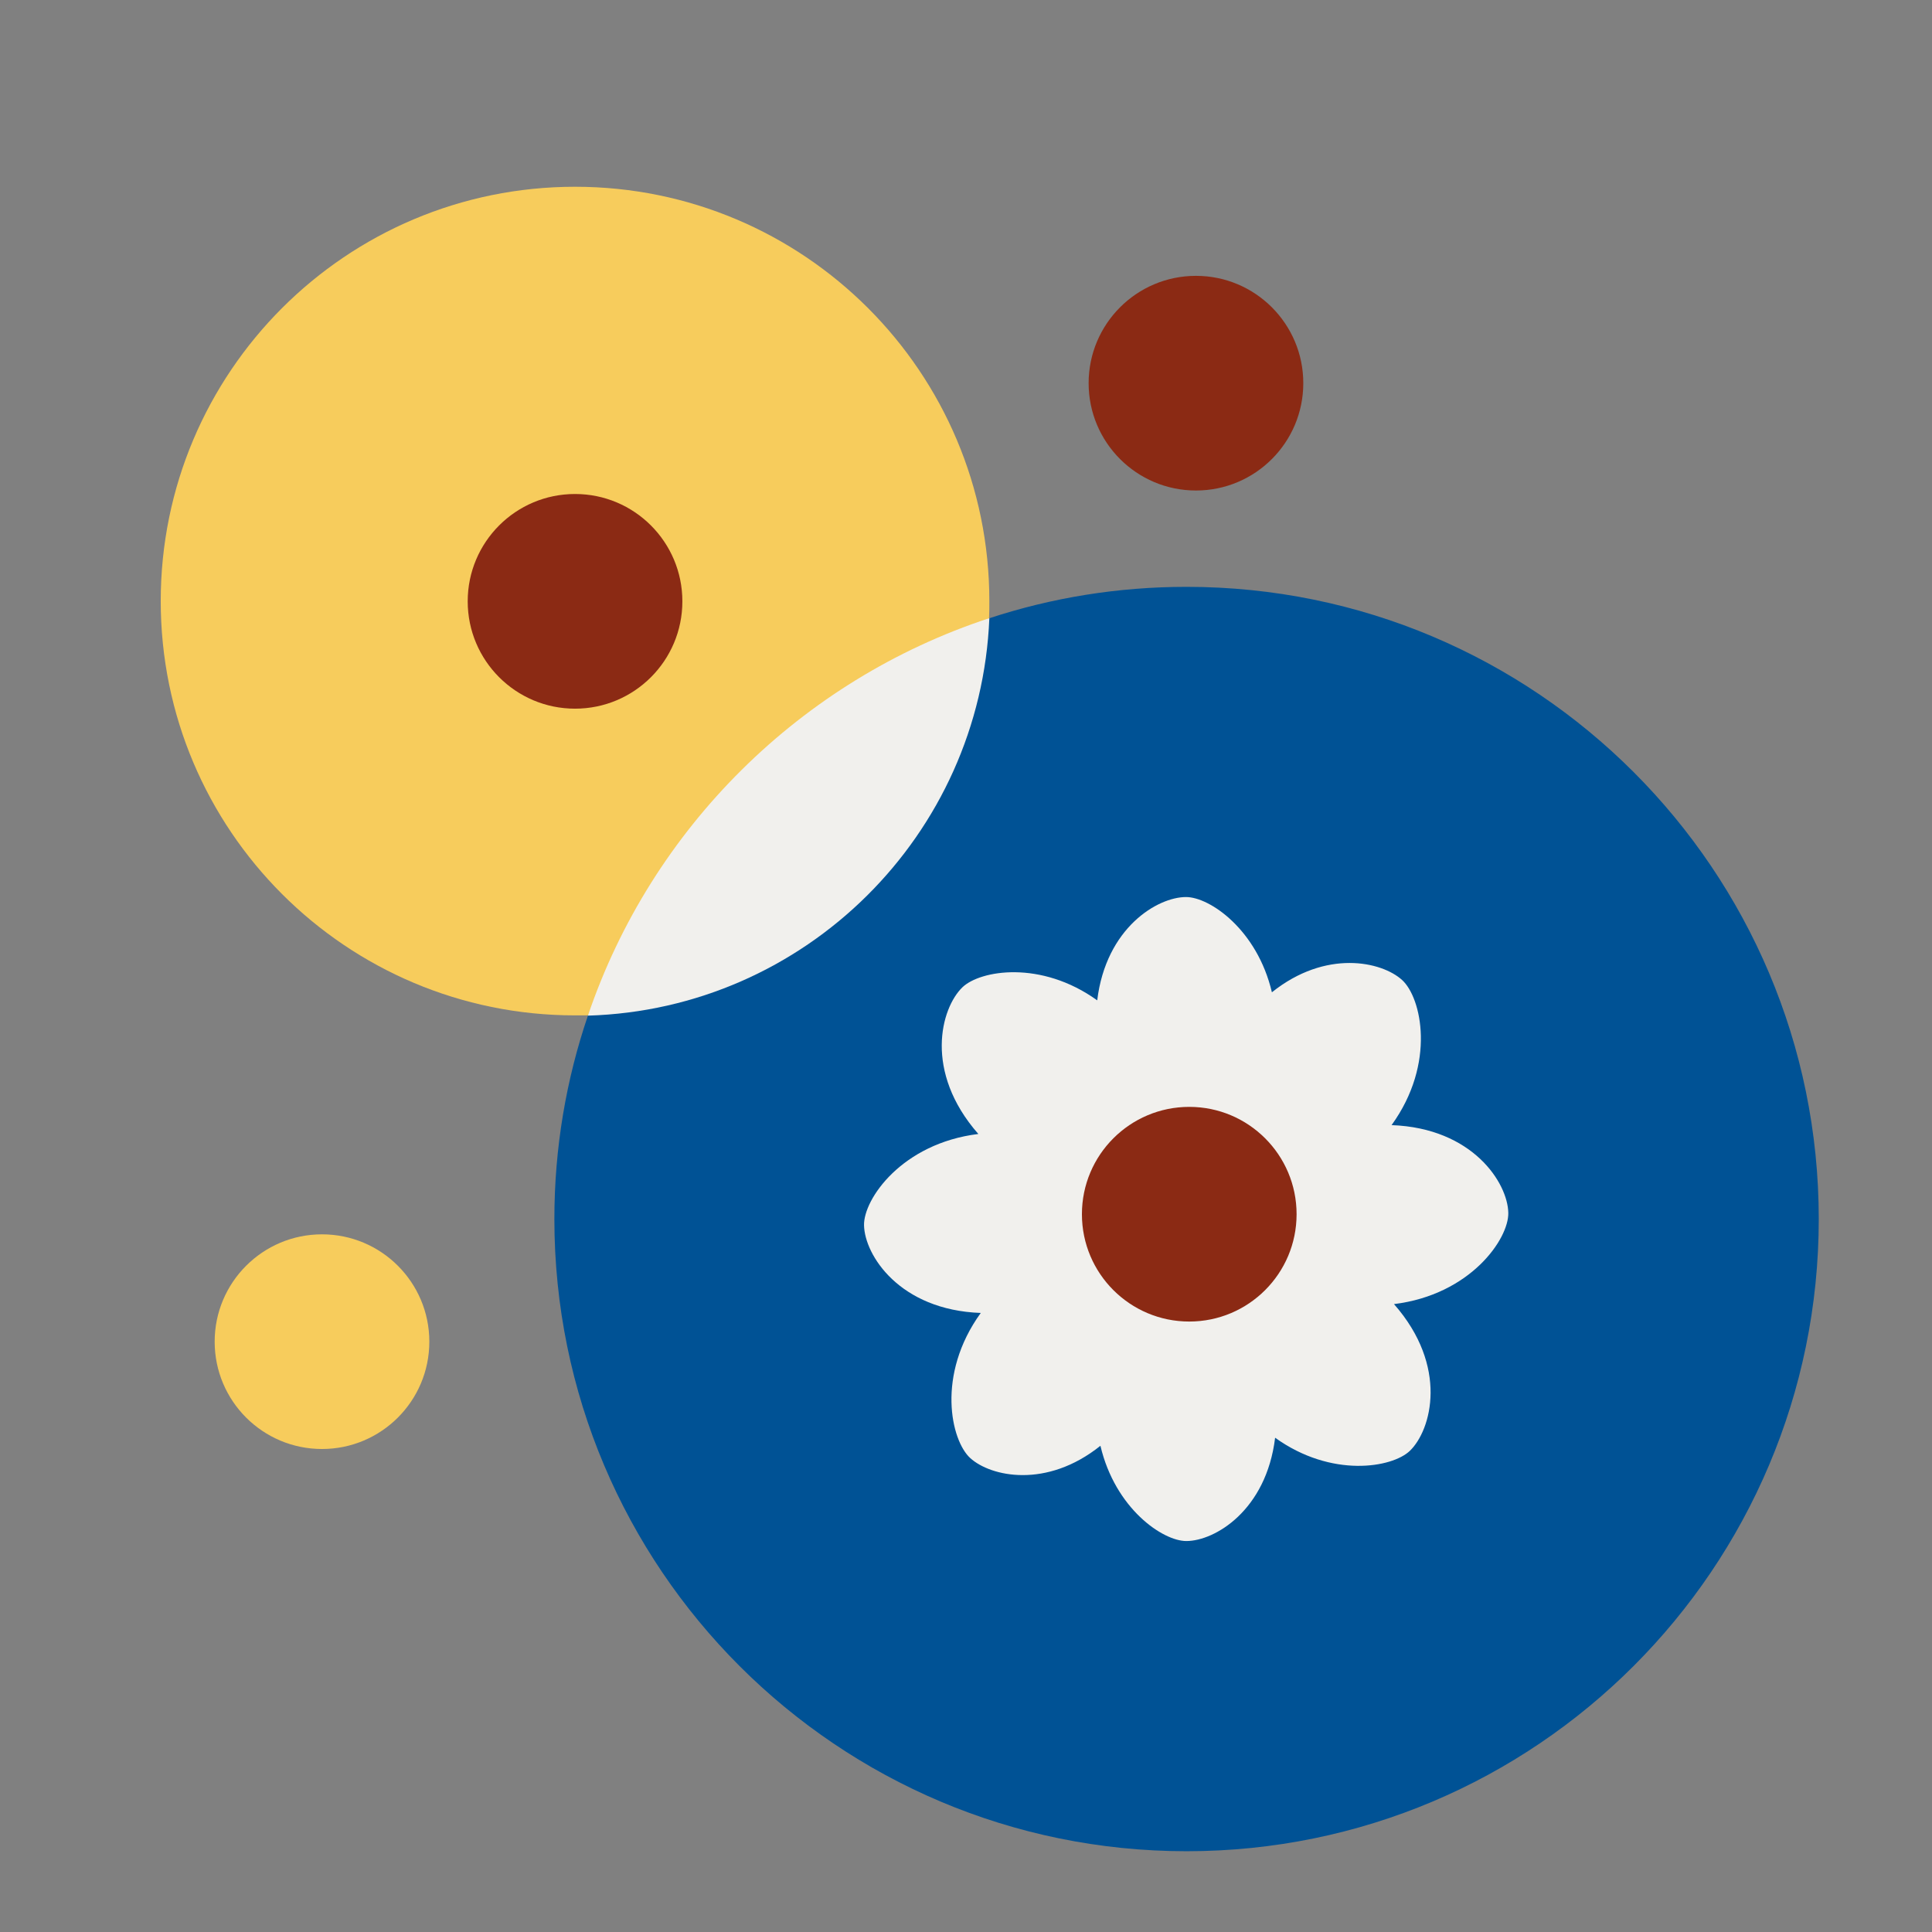
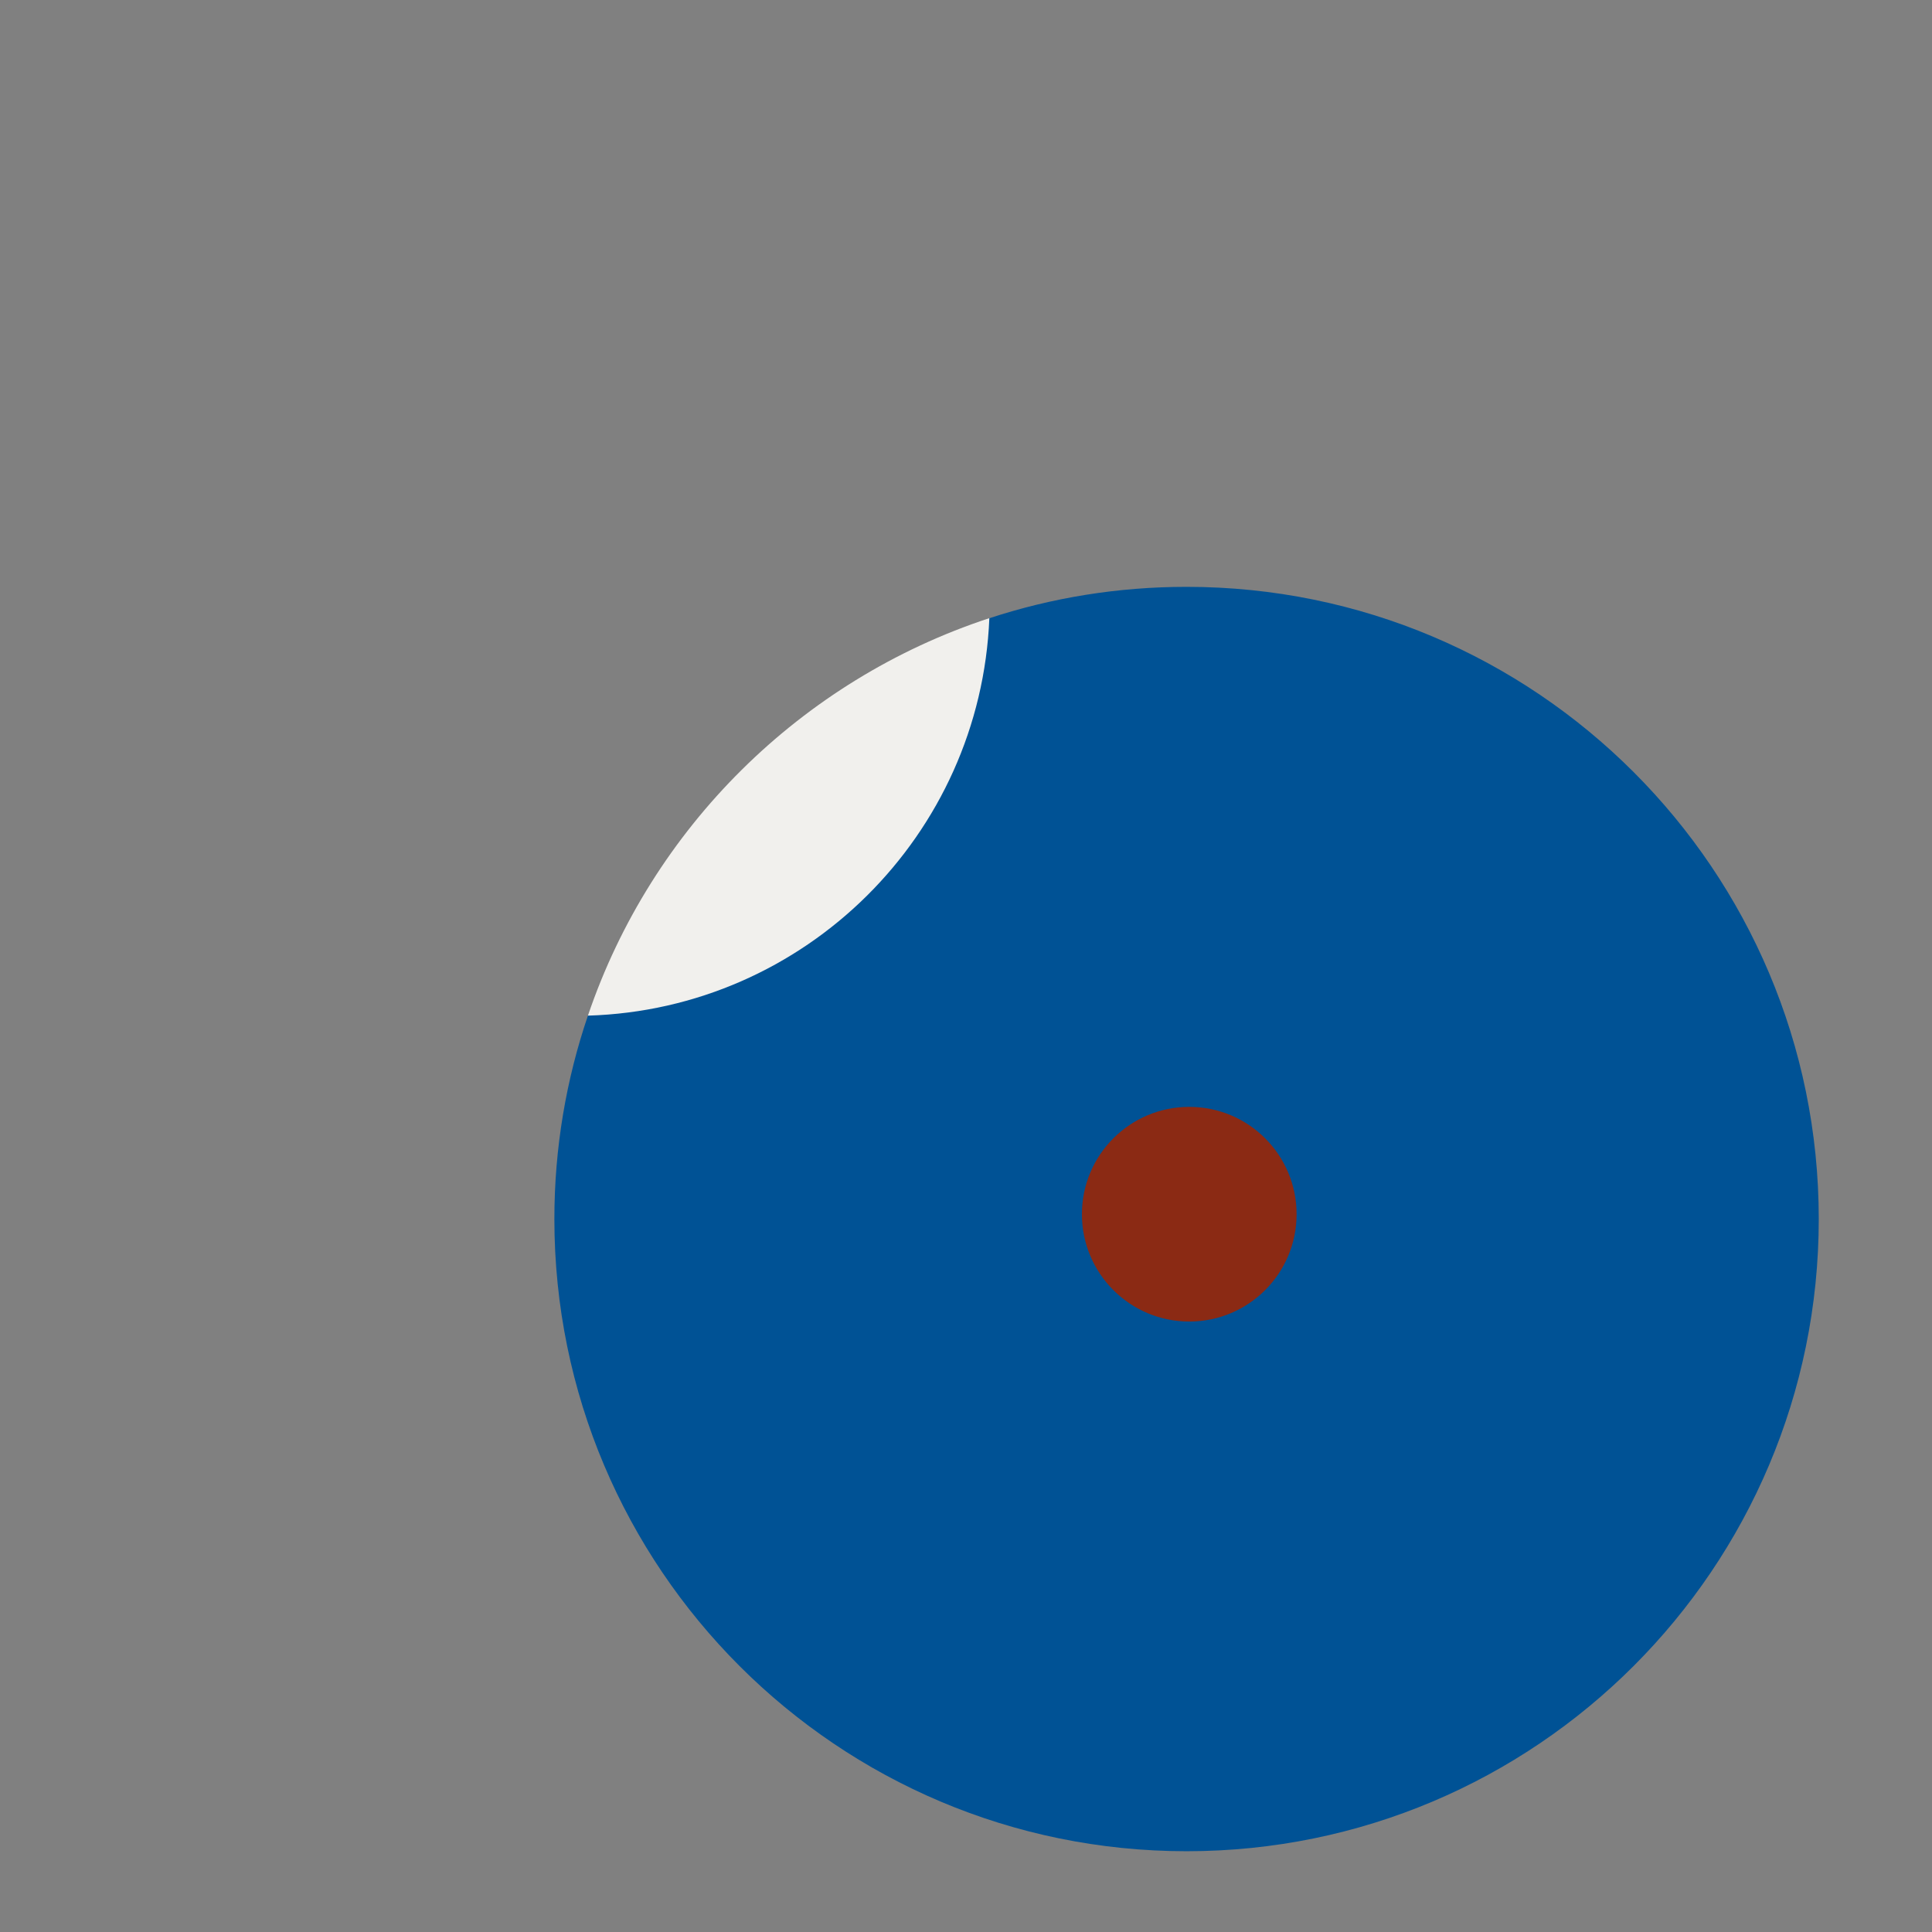
<svg xmlns="http://www.w3.org/2000/svg" width="72" height="72" viewBox="0 0 72 72" fill="none">
  <rect x="0" y="0" width="72" height="72" fill="#808080" stroke="none" />
  <g clip-path="url(#clip0_2661_7585)">
    <path d="M36.87 23.04C39.18 22.28 41.65 21.87 44.22 21.87C57.23 21.87 67.78 32.42 67.78 45.43C67.78 58.44 57.23 68.99 44.22 68.99C31.21 68.99 20.66 58.44 20.66 45.43C20.66 42.78 21.1 40.23 21.91 37.85" fill="#005295" />
-     <path d="M21.9 37.84C21.74 37.84 21.59 37.84 21.43 37.84C12.9 37.84 5.99 30.93 5.99 22.4C5.99 13.87 12.9 6.96 21.43 6.96C29.96 6.96 36.87 13.87 36.87 22.4C36.87 22.61 36.87 22.82 36.86 23.03" fill="#F7CC5C" />
-     <path d="M12 54C14.209 54 16 52.209 16 50C16 47.791 14.209 46 12 46C9.791 46 8 47.791 8 50C8 52.209 9.791 54 12 54Z" fill="#F7CC5C" />
-     <path d="M21.43 26.41C23.639 26.41 25.43 24.619 25.43 22.41C25.43 20.201 23.639 18.41 21.43 18.41C19.221 18.41 17.43 20.201 17.43 22.41C17.43 24.619 19.221 26.41 21.43 26.41Z" fill="#8B2A14" />
-     <path d="M56.21 45.2C56.19 44.09 54.89 42.04 51.86 41.93C53.53 39.62 52.97 37.17 52.25 36.52C51.49 35.83 49.41 35.37 47.4 36.98C46.85 34.64 45.08 33.43 44.2 33.43C43.14 33.43 41.22 34.57 40.89 37.28C38.79 35.77 36.53 36.16 35.87 36.79C35.06 37.57 34.42 39.94 36.46 42.26C33.61 42.61 32.18 44.69 32.2 45.66C32.22 46.77 33.52 48.82 36.55 48.93C34.88 51.24 35.44 53.69 36.16 54.34C36.92 55.03 39 55.49 41.01 53.88C41.56 56.22 43.33 57.43 44.21 57.43C45.27 57.43 47.19 56.29 47.52 53.58C49.62 55.09 51.88 54.7 52.54 54.07C53.35 53.29 53.99 50.92 51.95 48.6C54.8 48.25 56.23 46.17 56.21 45.2Z" fill="#F1F0ED" />
    <path d="M36.86 23.04C29.84 25.35 24.28 30.86 21.91 37.85C30.01 37.61 36.54 31.12 36.87 23.04H36.86Z" fill="#F1F0ED" />
    <path d="M44.32 49.25C46.529 49.25 48.32 47.459 48.32 45.25C48.32 43.041 46.529 41.25 44.32 41.25C42.111 41.25 40.32 43.041 40.32 45.25C40.32 47.459 42.111 49.25 44.32 49.25Z" fill="#8B2A14" />
-     <path d="M44.57 18.28C46.779 18.28 48.57 16.489 48.57 14.28C48.57 12.071 46.779 10.28 44.57 10.28C42.361 10.28 40.57 12.071 40.57 14.28C40.57 16.489 42.361 18.28 44.57 18.28Z" fill="#8B2A14" />
  </g>
  <defs>
    <clipPath id="clip0_2661_7585">
      <rect width="72" height="72" fill="white" />
    </clipPath>
  </defs>
</svg>